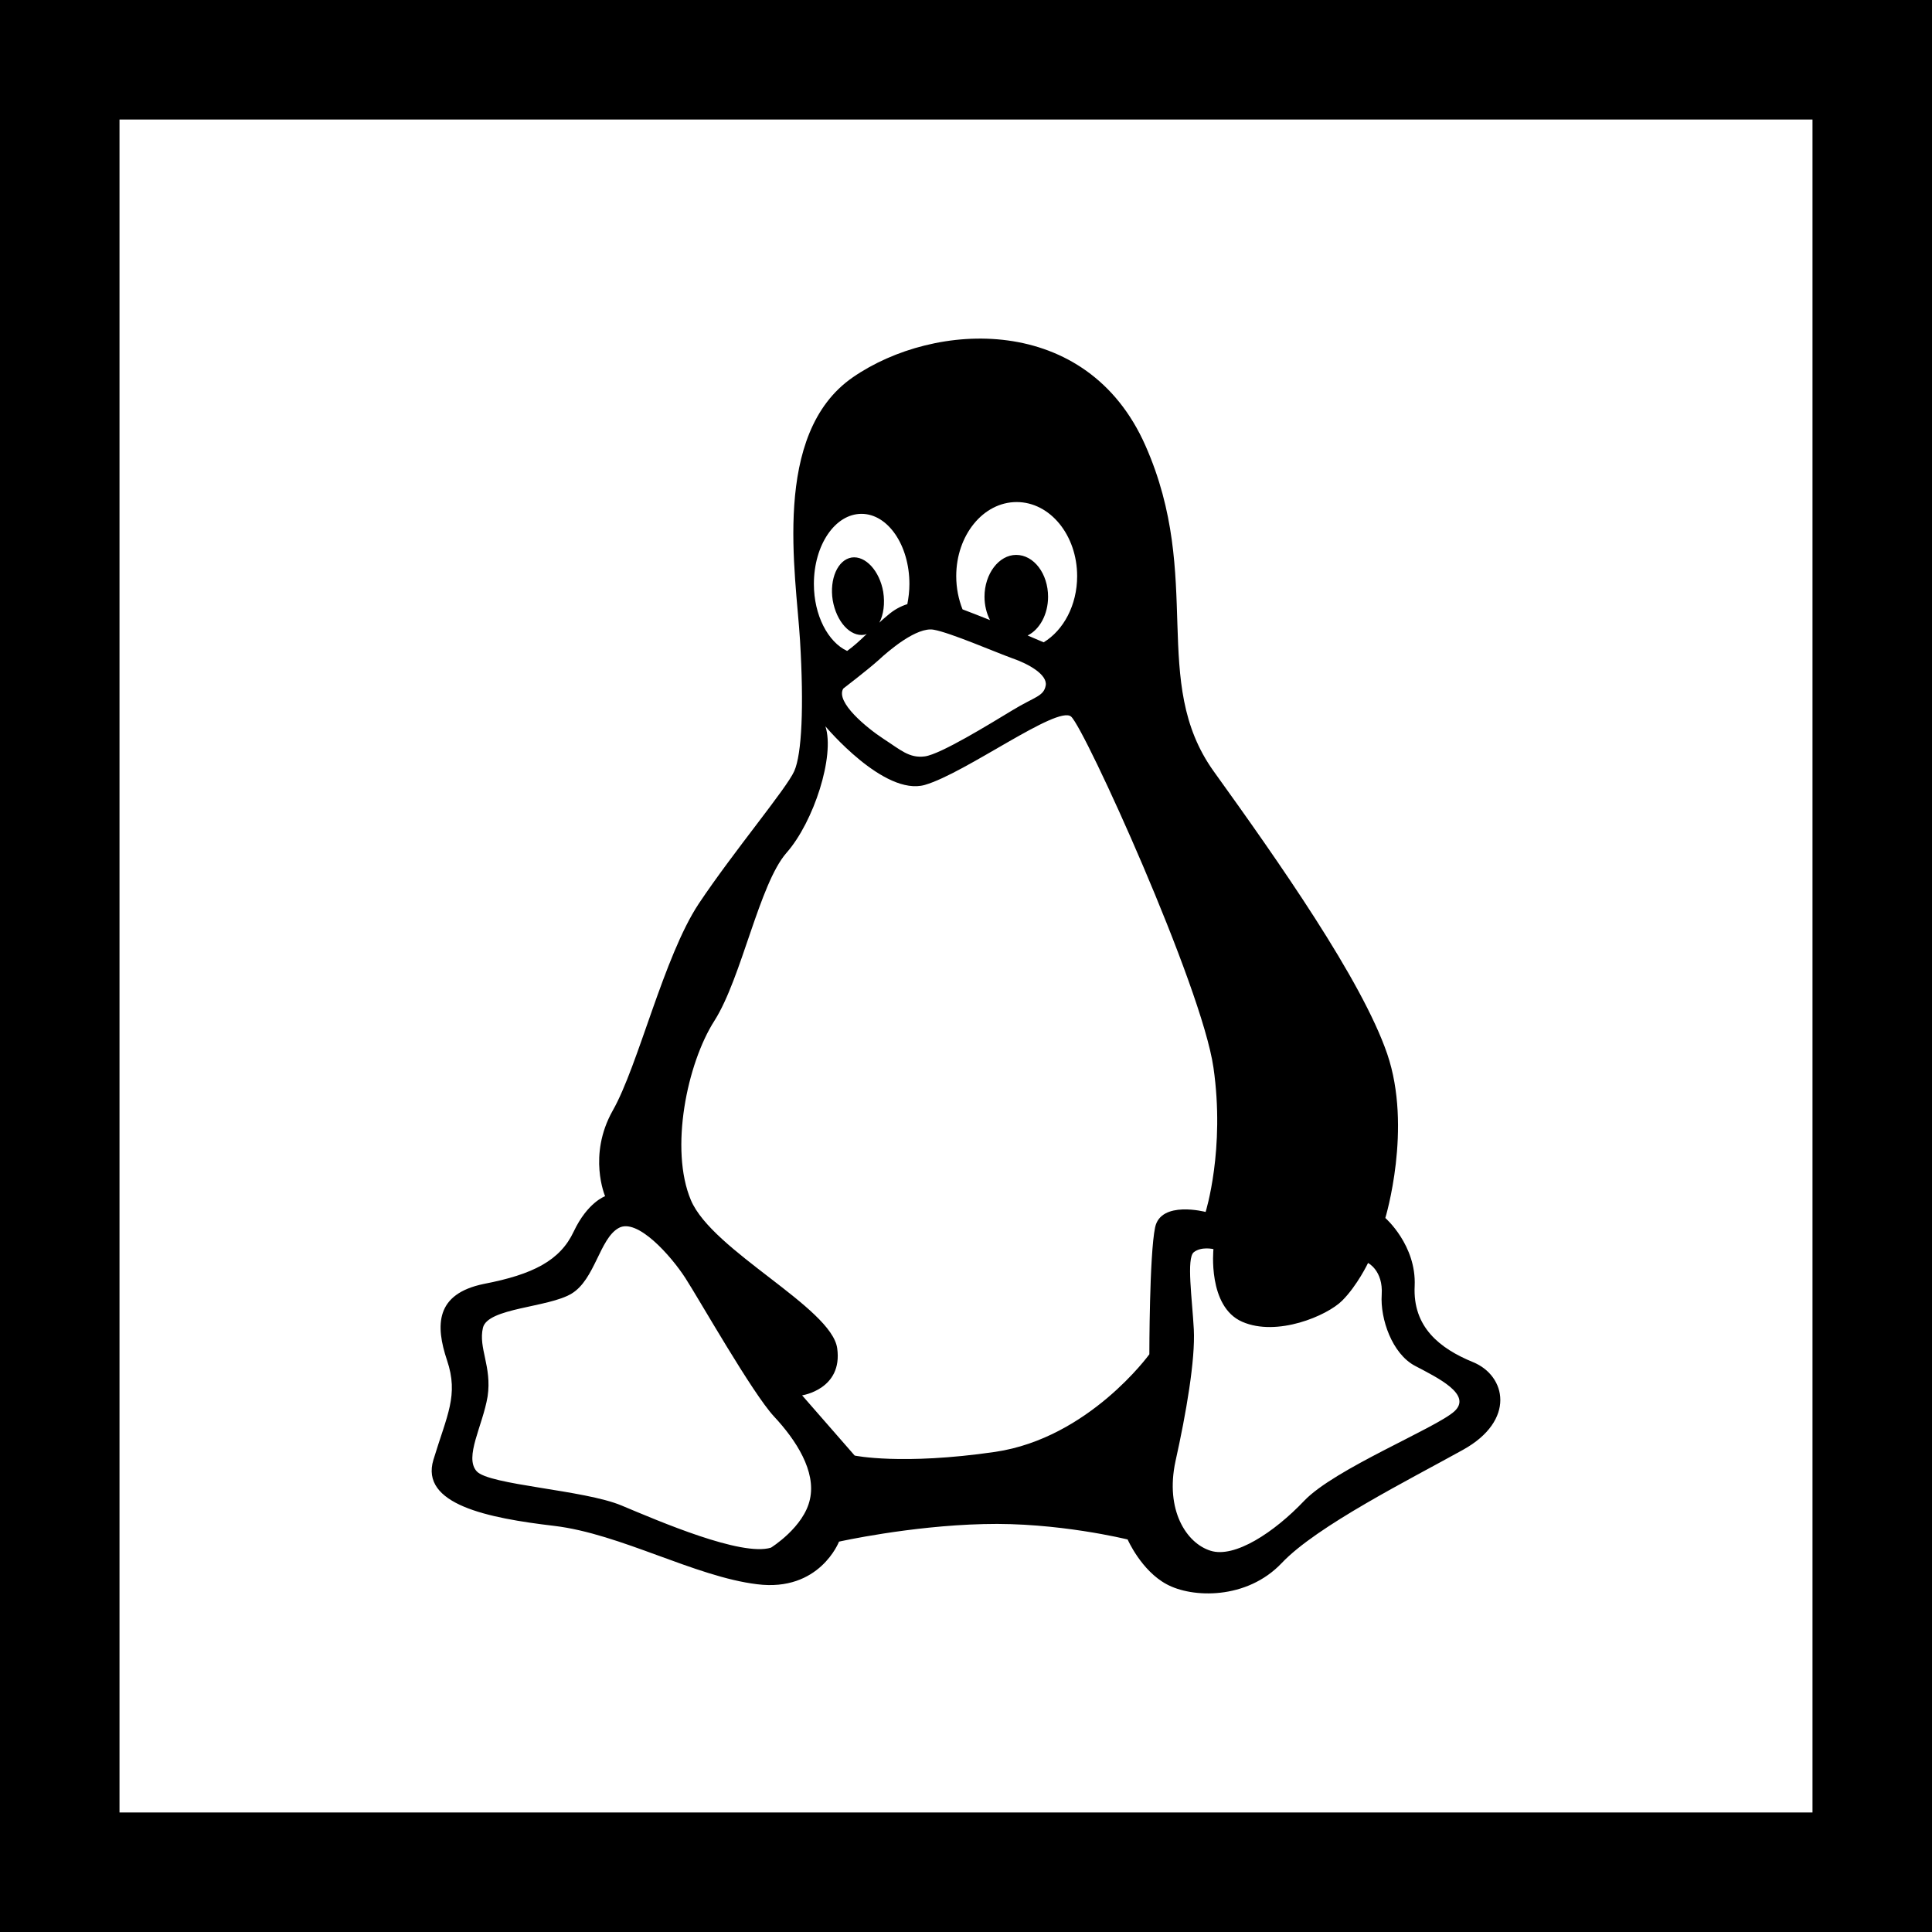
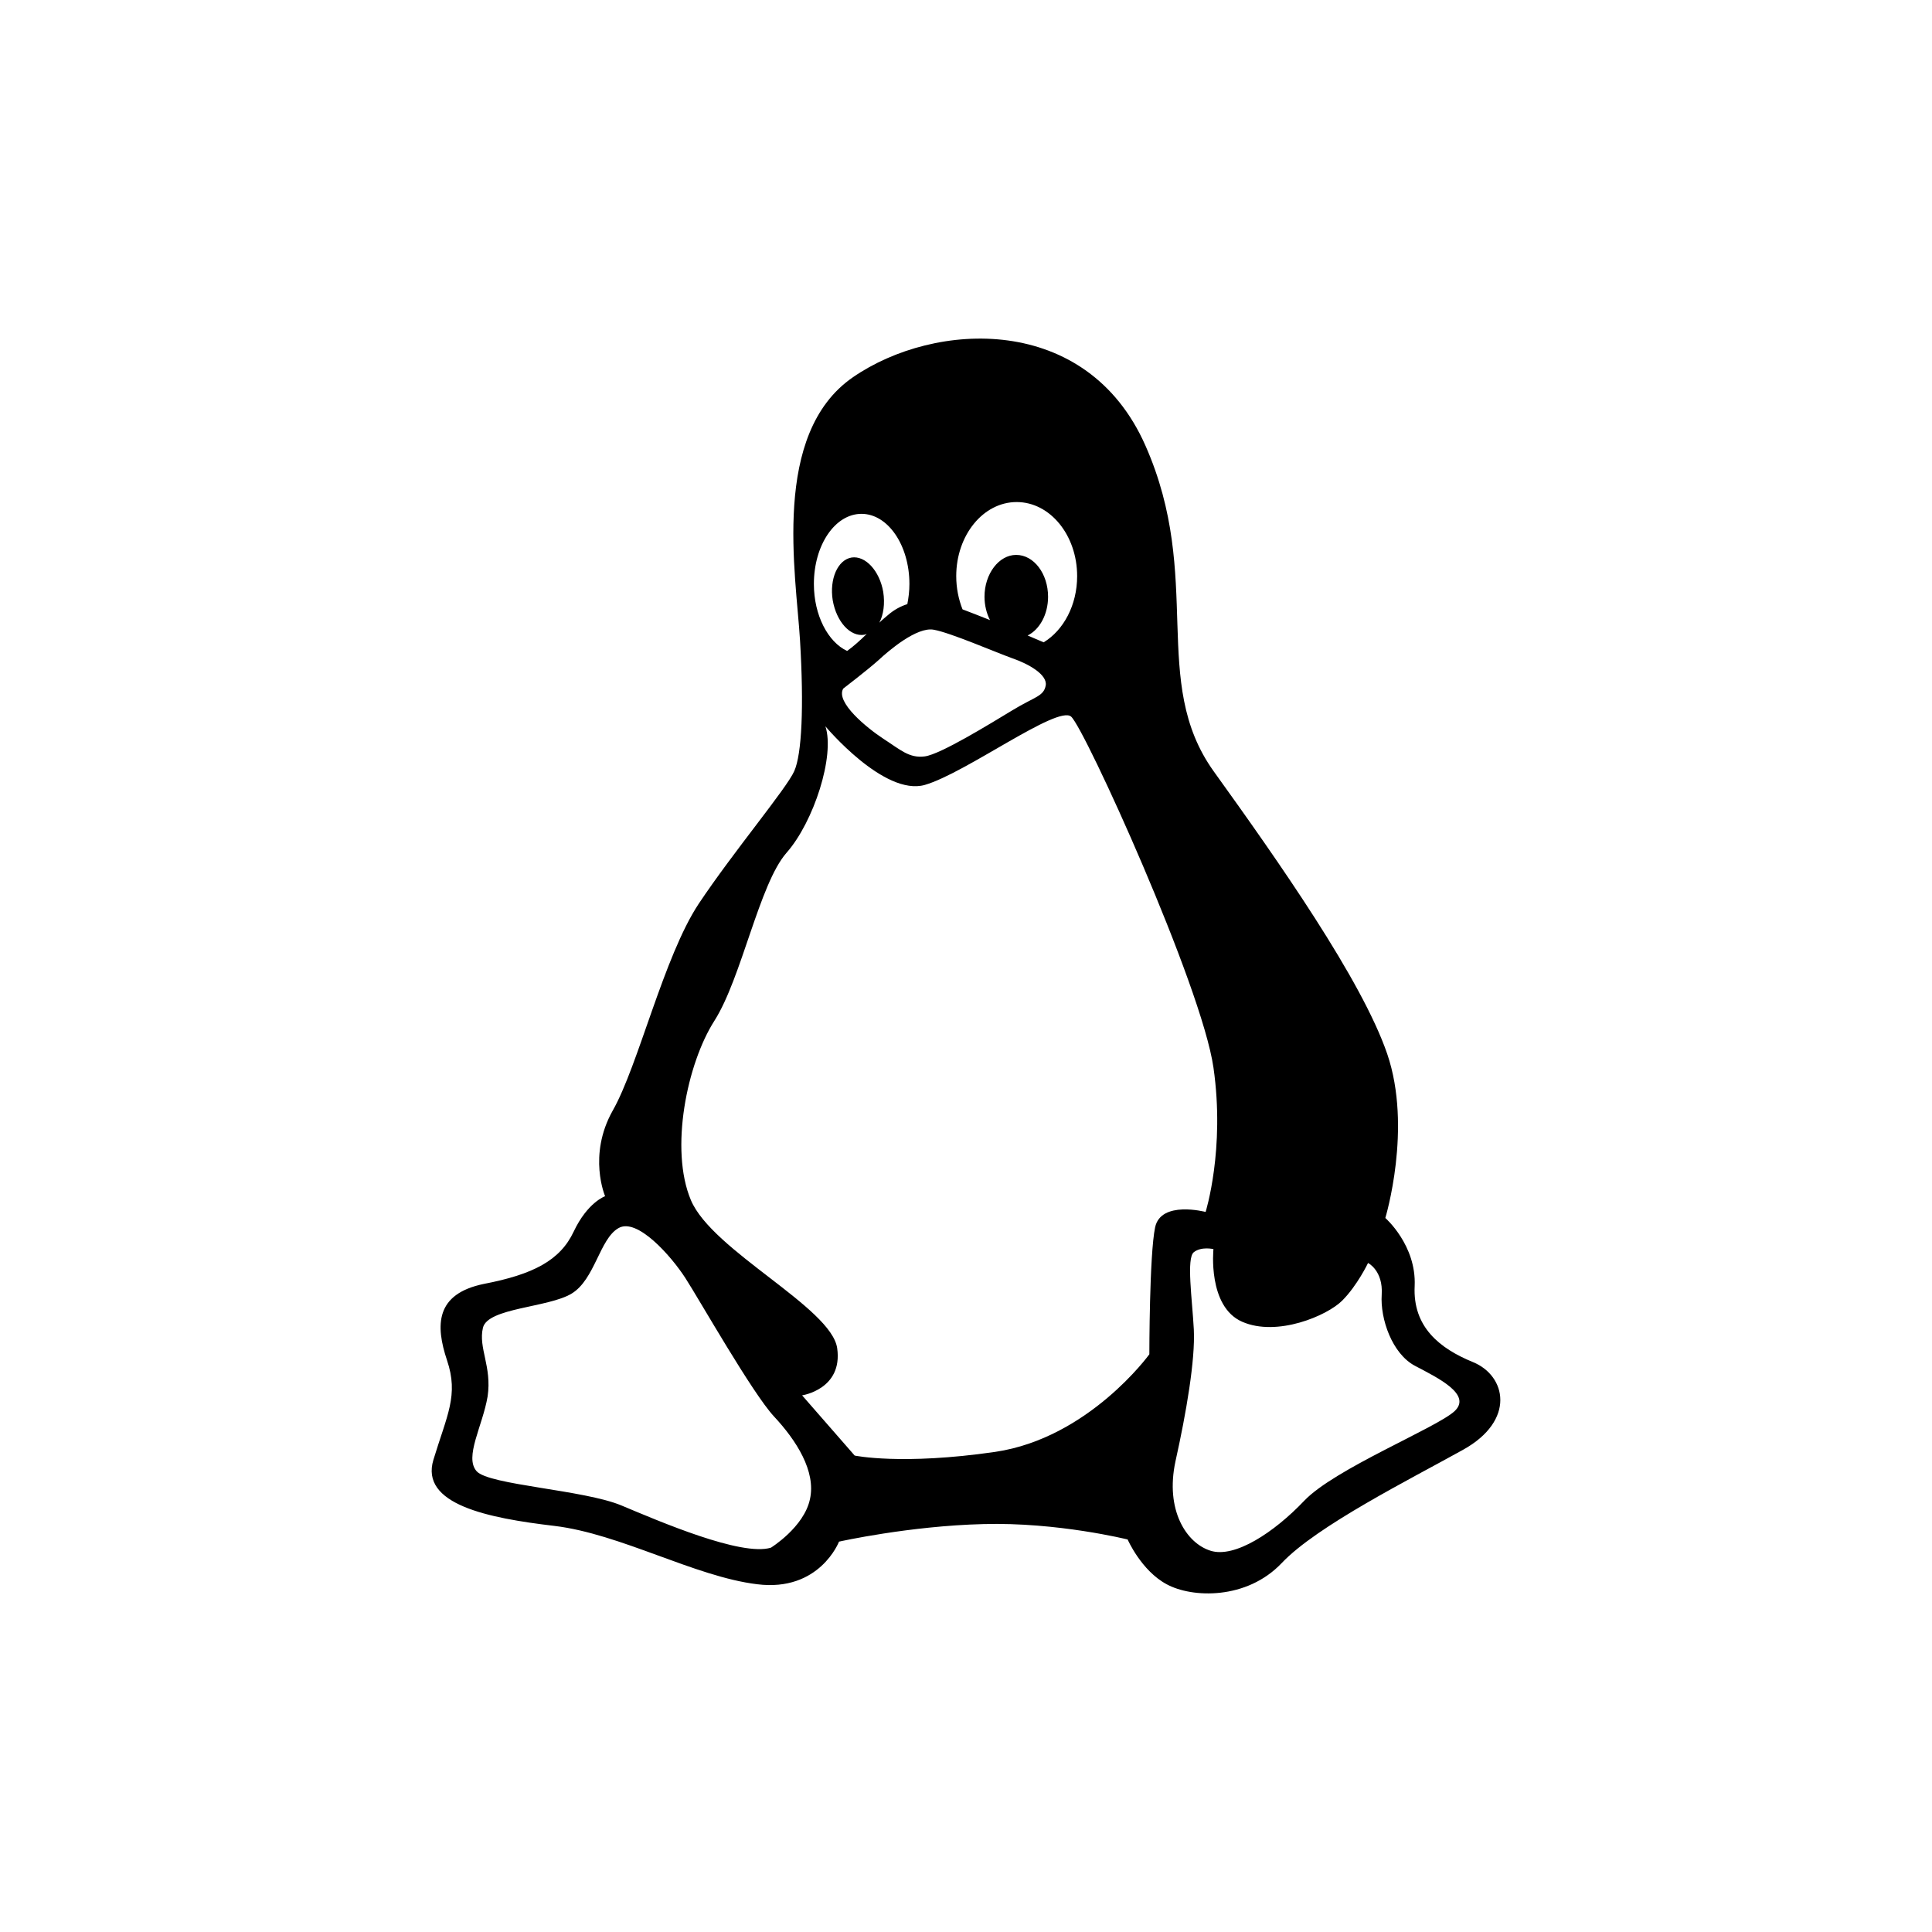
<svg xmlns="http://www.w3.org/2000/svg" version="1.1" id="Layer_1" x="0px" y="0px" viewBox="0 0 485 485" style="enable-background:new 0 0 485 485;" xml:space="preserve">
  <g>
    <path d="M139.157,383.053c16.613,1.984,35.279,12.746,50.9,14.646c15.705,1.983,20.565-10.695,20.565-10.695   s17.673-3.951,36.253-4.406c18.598-0.521,36.203,3.868,36.203,3.868s3.414,7.819,9.787,11.233   c6.373,3.48,20.094,3.951,28.888-5.314c8.811-9.332,32.319-21.087,45.519-28.435c13.284-7.365,10.846-18.597,2.506-22.011   c-8.34-3.413-15.167-8.794-14.646-19.119c0.454-10.24-7.365-17.067-7.365-17.067s6.844-22.532,0.471-41.197   c-6.373-18.58-27.392-48.461-43.551-70.926c-16.159-22.532-2.439-48.545-17.151-81.789c-14.714-33.294-52.867-31.326-73.432-17.135   c-20.565,14.192-14.26,49.386-13.268,66.084c0.992,16.613,0.454,28.501-1.446,32.773c-1.9,4.338-15.167,20.094-23.978,33.294   c-8.794,13.267-15.168,40.659-21.608,51.959c-6.306,11.233-1.9,21.473-1.9,21.473s-4.405,1.513-7.886,8.879   c-3.414,7.281-10.241,10.761-22.533,13.133c-12.208,2.505-12.208,10.375-9.265,19.186c2.959,8.794,0,13.721-3.414,24.954   C105.393,377.672,122.477,381.085,139.157,383.053z M311.849,331.816c8.727,3.817,21.271-1.497,25.088-5.314   c3.801-3.8,6.491-9.45,6.491-9.45s3.817,1.9,3.43,7.936c-0.404,6.121,2.623,14.848,8.34,17.875   c5.717,3.01,14.444,7.213,9.921,11.417c-4.608,4.204-30.099,14.461-37.716,22.465c-7.55,7.953-17.471,14.461-23.508,12.544   c-6.103-1.9-11.434-10.24-8.81-22.448c2.707-12.157,4.994-25.492,4.607-33.109c-0.403-7.617-1.9-17.874,0-19.388   c1.9-1.497,4.927-0.774,4.927-0.774S303.104,328.017,311.849,331.816z M255.216,126.033c8.407,0,15.184,8.34,15.184,18.597   c0,7.281-3.414,13.587-8.408,16.614c-1.261-0.521-2.573-1.11-4.019-1.716c3.027-1.496,5.128-5.313,5.128-9.719   c0-5.767-3.547-10.509-8.004-10.509c-4.338,0-7.954,4.741-7.954,10.509c0,2.103,0.522,4.204,1.379,5.852   c-2.623-1.06-4.994-1.967-6.894-2.69c-0.992-2.506-1.581-5.331-1.581-8.34C240.048,134.374,246.807,126.033,255.216,126.033z    M234.398,158.083c4.137,0.723,15.503,5.65,19.708,7.163c4.204,1.446,8.861,4.136,8.407,6.827c-0.521,2.774-2.69,2.774-8.407,6.255   c-5.65,3.414-17.992,11.031-21.944,11.552c-3.935,0.521-6.171-1.699-10.376-4.406c-4.204-2.758-12.089-9.198-10.106-12.611   c0,0,6.171-4.725,8.862-7.146C223.233,163.211,230.194,157.309,234.398,158.083z M216.271,128.993   c6.625,0,12.023,7.886,12.023,17.605c0,1.766-0.202,3.413-0.521,5.061c-1.648,0.521-3.295,1.379-4.877,2.758   c-0.773,0.656-1.497,1.244-2.152,1.9c1.042-1.967,1.446-4.792,0.975-7.752c-0.908-5.246-4.456-9.13-7.937-8.609   c-3.498,0.589-5.583,5.398-4.742,10.712c0.925,5.381,4.405,9.264,7.953,8.676c0.202-0.067,0.387-0.134,0.589-0.202   c-1.698,1.648-3.279,3.094-4.927,4.271c-4.792-2.237-8.34-8.929-8.34-16.815C204.316,136.812,209.629,128.993,216.271,128.993z    M179.362,256.216c6.827-10.761,11.232-34.286,18.059-42.105c6.895-7.802,12.208-24.432,9.787-31.78   c0,0,14.713,17.605,24.954,14.713c10.257-2.96,33.311-20.094,36.724-17.151c3.414,2.959,32.773,67.529,35.732,88.094   c2.96,20.548-1.967,36.254-1.967,36.254s-11.232-2.96-12.679,3.867c-1.446,6.894-1.446,31.865-1.446,31.865   s-15.184,21.019-38.692,24.499c-23.508,3.414-35.279,0.925-35.279,0.925l-13.2-15.117c0,0,10.258-1.513,8.811-11.821   c-1.446-10.24-31.344-24.433-36.725-37.179C168.062,288.534,172.451,266.994,179.362,256.216z M121.232,333.33   c1.177-5.044,16.411-5.044,22.263-8.592c5.852-3.548,7.028-13.738,11.754-16.428c4.657-2.758,13.267,7.029,16.815,12.543   c3.481,5.381,16.816,28.906,22.264,34.757c5.515,5.902,10.577,13.721,8.996,20.75c-1.496,7.028-9.786,12.157-9.786,12.157   c-7.415,2.287-28.098-6.642-37.497-10.577c-9.399-3.951-33.311-5.129-36.388-8.609c-3.161-3.548,1.513-11.367,2.757-18.783   C123.519,343.049,120.039,338.391,121.232,333.33z" />
-     <path d="M0,0v485h485V0H0z M455,455H30V30h425V455z" />
  </g>
  <g>
</g>
  <g>
</g>
  <g>
</g>
  <g>
</g>
  <g>
</g>
  <g>
</g>
  <g>
</g>
  <g>
</g>
  <g>
</g>
  <g>
</g>
  <g>
</g>
  <g>
</g>
  <g>
</g>
  <g>
</g>
  <g>
</g>
</svg>